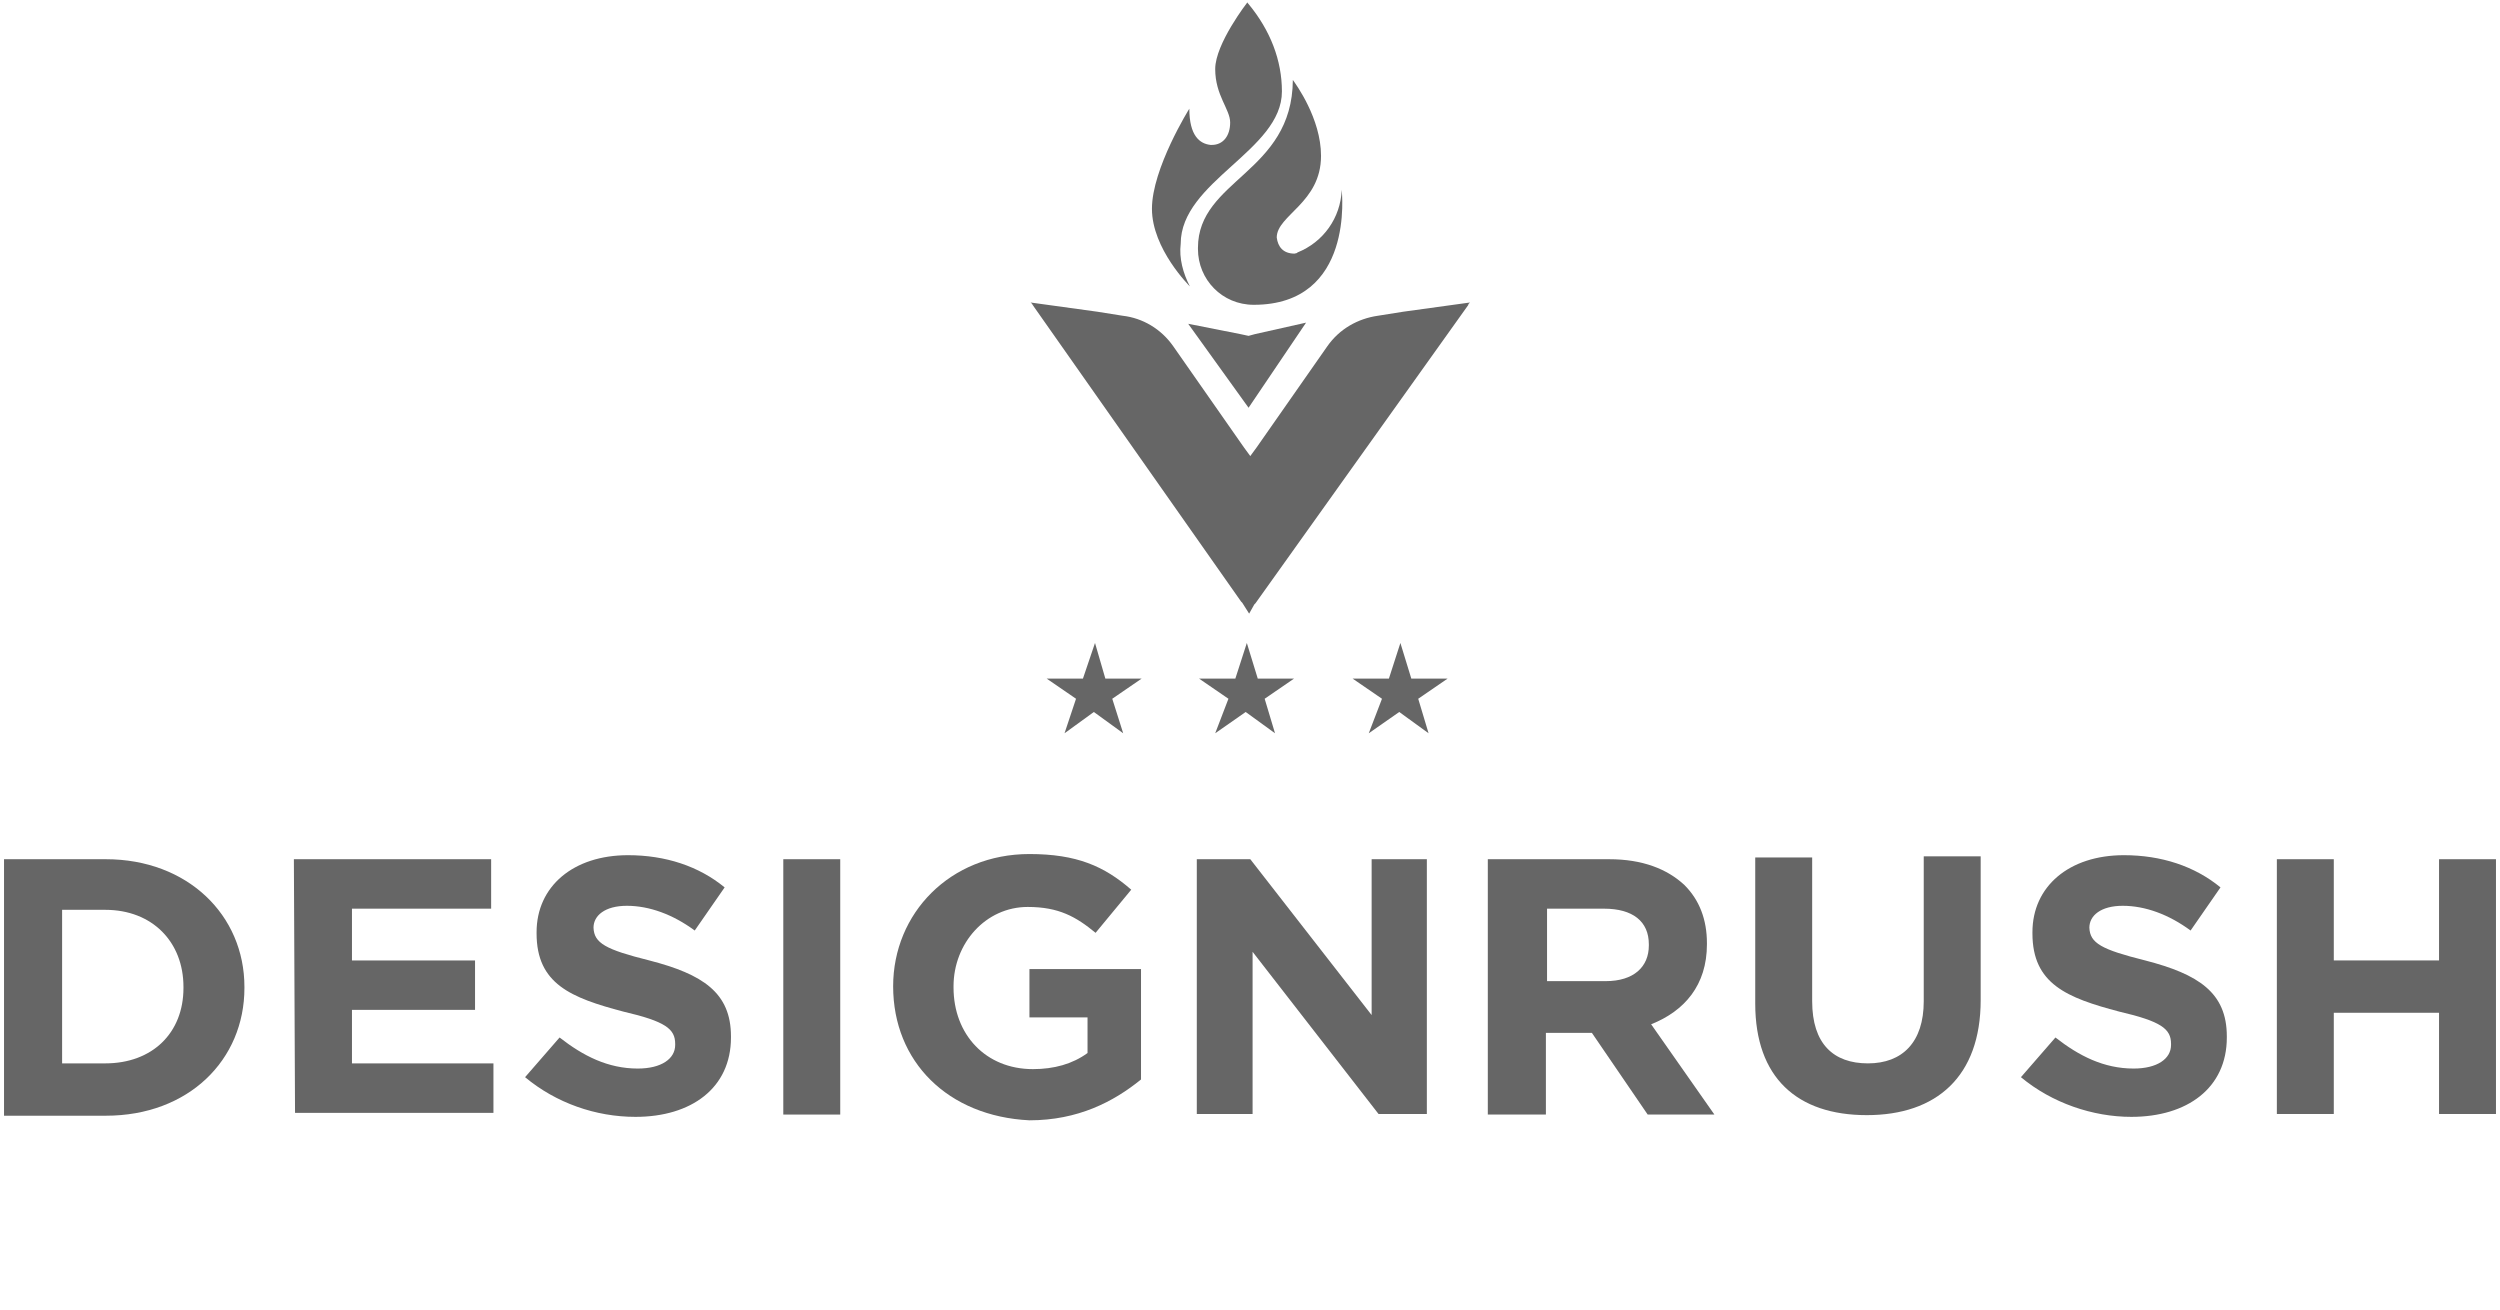
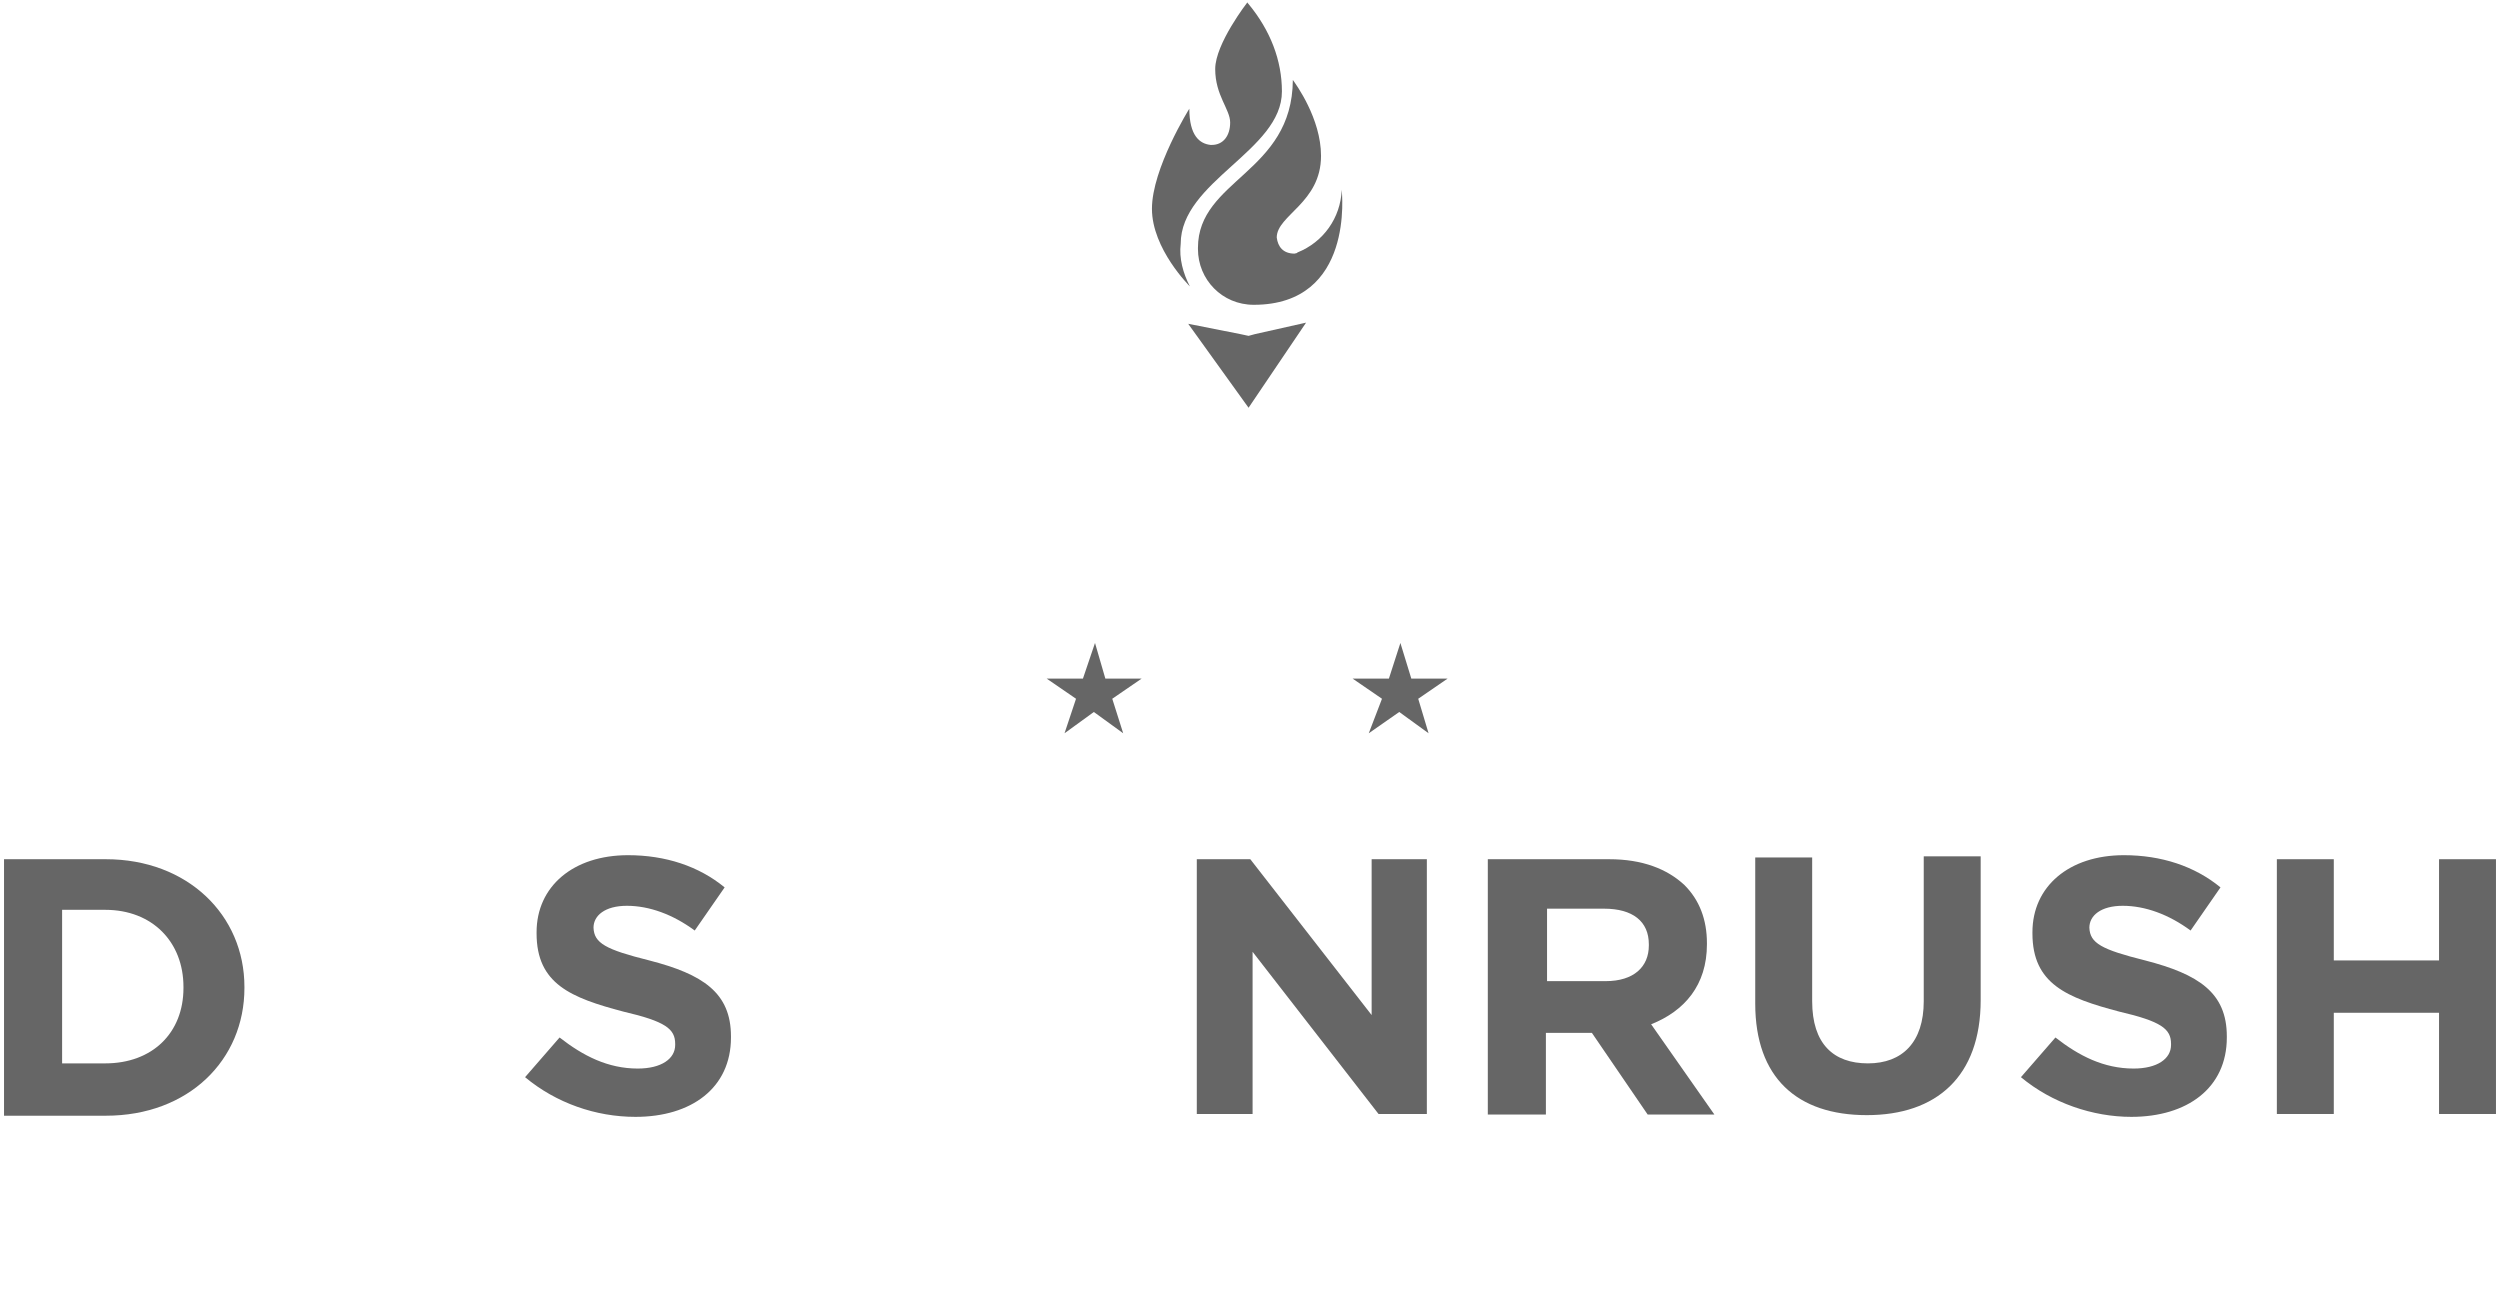
<svg xmlns="http://www.w3.org/2000/svg" xmlns:ns1="http://sodipodi.sourceforge.net/DTD/sodipodi-0.dtd" version="1.1" id="Layer_1" x="0px" y="0px" viewBox="0 0 434.7 227.8" style="enable-background:new 0 0 434.7 227.8;" xml:space="preserve" ns1:docname="designrush-stacked-logo.svg">
  <defs id="defs45" />
  <style type="text/css" id="style2">
	.st0{fill:#666666;}
</style>
  <g id="g24">
    <path class="st0" d="M18.4,149.4H0.7v44.6h17.7c14.4,0,24.1-9.7,24.1-22.2v-0.2C42.5,159.1,32.6,149.4,18.4,149.4z M31.9,171.8   c0,7.8-5.4,13.1-13.6,13.1h-7.5v-26.7h7.5c8.2,0,13.6,5.6,13.6,13.4V171.8z" id="path4" />
-     <polygon class="st0" points="61.2,175.6 82.6,175.6 82.6,167 61.2,167 61.2,158 85.4,158 85.4,149.4 51.1,149.4 51.3,193.5    85.8,193.5 85.8,184.9 61.2,184.9  " id="polygon6" />
    <path class="st0" d="M112.9,167c-7.6-1.9-9.6-3-9.7-5.7c0-2.1,2-3.8,5.8-3.8c3.9,0,8,1.5,11.8,4.3l5.2-7.5   c-4.5-3.7-10.3-5.6-16.8-5.6c-9.5,0-15.9,5.4-15.9,13.4v0.2c0,8.8,6,11.2,15.1,13.6c7.3,1.7,9,3,9,5.6v0.2c0,2.4-2.4,4.1-6.5,4.1   c-5.2,0-9.5-2.2-13.6-5.4l-6,6.9c5.4,4.5,12.3,6.9,19.2,6.9c9.7,0,16.6-5,16.6-13.8v-0.2C127.1,172.6,122.2,169.4,112.9,167z" id="path8" />
-     <rect x="136.2" y="149.4" class="st0" width="9.9" height="44.4" id="rect10" />
-     <path class="st0" d="M179,176.9h10.1v6.2c-2.6,1.9-5.8,2.8-9.5,2.8c-8.2,0-13.8-6-13.8-14.2v-0.2c0-7.5,5.6-13.8,12.9-13.8   c5.4,0,8.4,1.7,11.8,4.5l6.2-7.5c-4.7-4.1-9.5-6.2-17.7-6.2c-13.8,0-23.7,10.3-23.7,23h0c0,13.1,9.5,22.6,23.7,23.3   c8.4,0,14.6-3.2,19.4-7.1v-19.2H179V176.9z" id="path12" />
    <polygon class="st0" points="238.5,176.5 217.4,149.4 208.1,149.4 208.1,193.7 217.8,193.7 217.8,165.5 239.7,193.7 248.1,193.7    248.1,149.4 238.5,149.4  " id="polygon14" />
    <path class="st0" d="M296.8,164.2V164c0-4.1-1.3-7.5-3.9-10.1c-3-2.8-7.3-4.5-13.1-4.5h-20.7h-0.4v44.4h10.1v-14.2h7.8h0.2   l9.7,14.2h11.6l-11-15.7C292.9,175.8,296.8,171.3,296.8,164.2z M286.7,164.4c0,3.7-2.6,6.2-7.5,6.2H269V158h9.9   c5,0,7.8,2.2,7.8,6.2V164.4z" id="path16" />
    <path class="st0" d="M334.5,174.1c0,7.1-3.7,10.8-9.7,10.8c-6,0-9.7-3.4-9.7-10.8v-25h-9.9v25.4c0,12.9,7.3,19.4,19.4,19.4   s19.8-6.7,19.8-20v-25h-9.9V174.1z" id="path18" />
    <path class="st0" d="M373,167c-7.6-1.9-9.6-3-9.7-5.7c0-2.1,2-3.8,5.8-3.8c3.9,0,8,1.5,11.8,4.3l5.2-7.5   c-4.5-3.7-10.3-5.6-16.8-5.6c-9.5,0-15.9,5.4-15.9,13.4v0.2c0,8.8,6,11.2,15.1,13.6c7.3,1.7,9,3,9,5.6v0.2c0,2.4-2.4,4.1-6.5,4.1   c-5.2,0-9.5-2.2-13.6-5.4l-6,6.9h0c5.4,4.5,12.5,6.9,19.2,6.9c9.7,0,16.6-5,16.6-13.8v-0.2C387.2,172.6,382.3,169.4,373,167z" id="path20" />
    <polygon class="st0" points="424.1,149.4 424.1,167 405.8,167 405.8,149.4 395.9,149.4 395.9,193.7 405.8,193.7 405.8,176.1    424.1,176.1 424.1,193.7 434,193.7 434,149.4  " id="polygon22" />
  </g>
  <g id="g40">
    <polygon class="st0" points="215.7,58.1 206.6,56.3 217.1,70.9 227.1,56.1 218.2,58.1 217.1,58.4  " id="polygon26" />
-     <path class="st0" d="M255.6,52.6L244,54.2l-4.4,0.7c-3.5,0.5-6.7,2.3-8.8,5.3l-12.3,17.6l-1.1,1.5l-1.1-1.5l-12.3-17.6   c-2.1-3-5.3-4.9-8.8-5.3l-4.4-0.7l-11.6-1.6l0.7,0.6l-0.5-0.4l36.4,51.8l0.2,0.2l1.2,1.9l0.9-1.6l0.2-0.2l37.1-52l-0.2,0.1   L255.6,52.6z M217.4,79.5L217.4,79.5L217.4,79.5L217.4,79.5L217.4,79.5z M218.5,78.3l0.2-0.2l-1.3,1.3h0L218.5,78.3z M217.3,79.4   L217.3,79.4l-1.1-1.1L217.3,79.4z" id="path28" />
    <path class="st0" d="M206.9,49.8c-1.2-2.3-1.9-4.9-1.6-7.4c0-10.9,17.6-16.2,17.6-26.5c0-5.4-2-10.6-5.8-15.2   c0.1-0.1,0.1-0.2,0.2-0.3c0,0-0.1,0.1-0.2,0.3c-0.1-0.1-0.2-0.2-0.2-0.3c0,0-5.6,7.2-5.6,11.6c0,4.6,2.6,7,2.6,9.3   s-1.2,3.9-3.2,3.9h-0.2c-1.9-0.2-3.7-1.6-3.7-6.3c0,0-6.5,10.4-6.5,17.4S206.9,49.8,206.9,49.8z" id="path30" />
    <path class="st0" d="M208.3,43.1v0.2c0,5.3,4.2,9.7,9.7,9.7c17.6,0,15.3-19.7,15.3-20c-0.2,4.9-3.2,9.1-7.7,10.9   c0,0-0.1,0.1-0.1,0.1c-0.1,0-0.3,0.1-0.4,0.1c0,0,0,0,0.1,0c0,0-0.1,0-0.1,0c0,0,0,0,0,0c-2,0-2.9-1.2-3.1-2.8   c0-3.9,7.7-6,7.7-14.2c0-6.5-4.4-12.5-4.9-13.2C224.7,30.1,208.3,31.2,208.3,43.1z" id="path32" />
-     <polygon class="st0" points="218.7,118 216.8,111.8 214.8,118 208.5,118 213.6,121.5 211.3,127.5 216.6,123.8 221.7,127.5    219.9,121.5 225,118  " id="polygon34" />
    <polygon class="st0" points="245.4,118 243.5,111.8 241.5,118 235.2,118 240.3,121.5 238,127.5 243.3,123.8 248.4,127.5    246.6,121.5 251.7,118  " id="polygon36" />
    <polygon class="st0" points="192.2,118 190.4,111.8 188.3,118 182,118 187.1,121.5 185.1,127.5 190.2,123.8 195.3,127.5    193.4,121.5 198.5,118  " id="polygon38" />
  </g>
</svg>